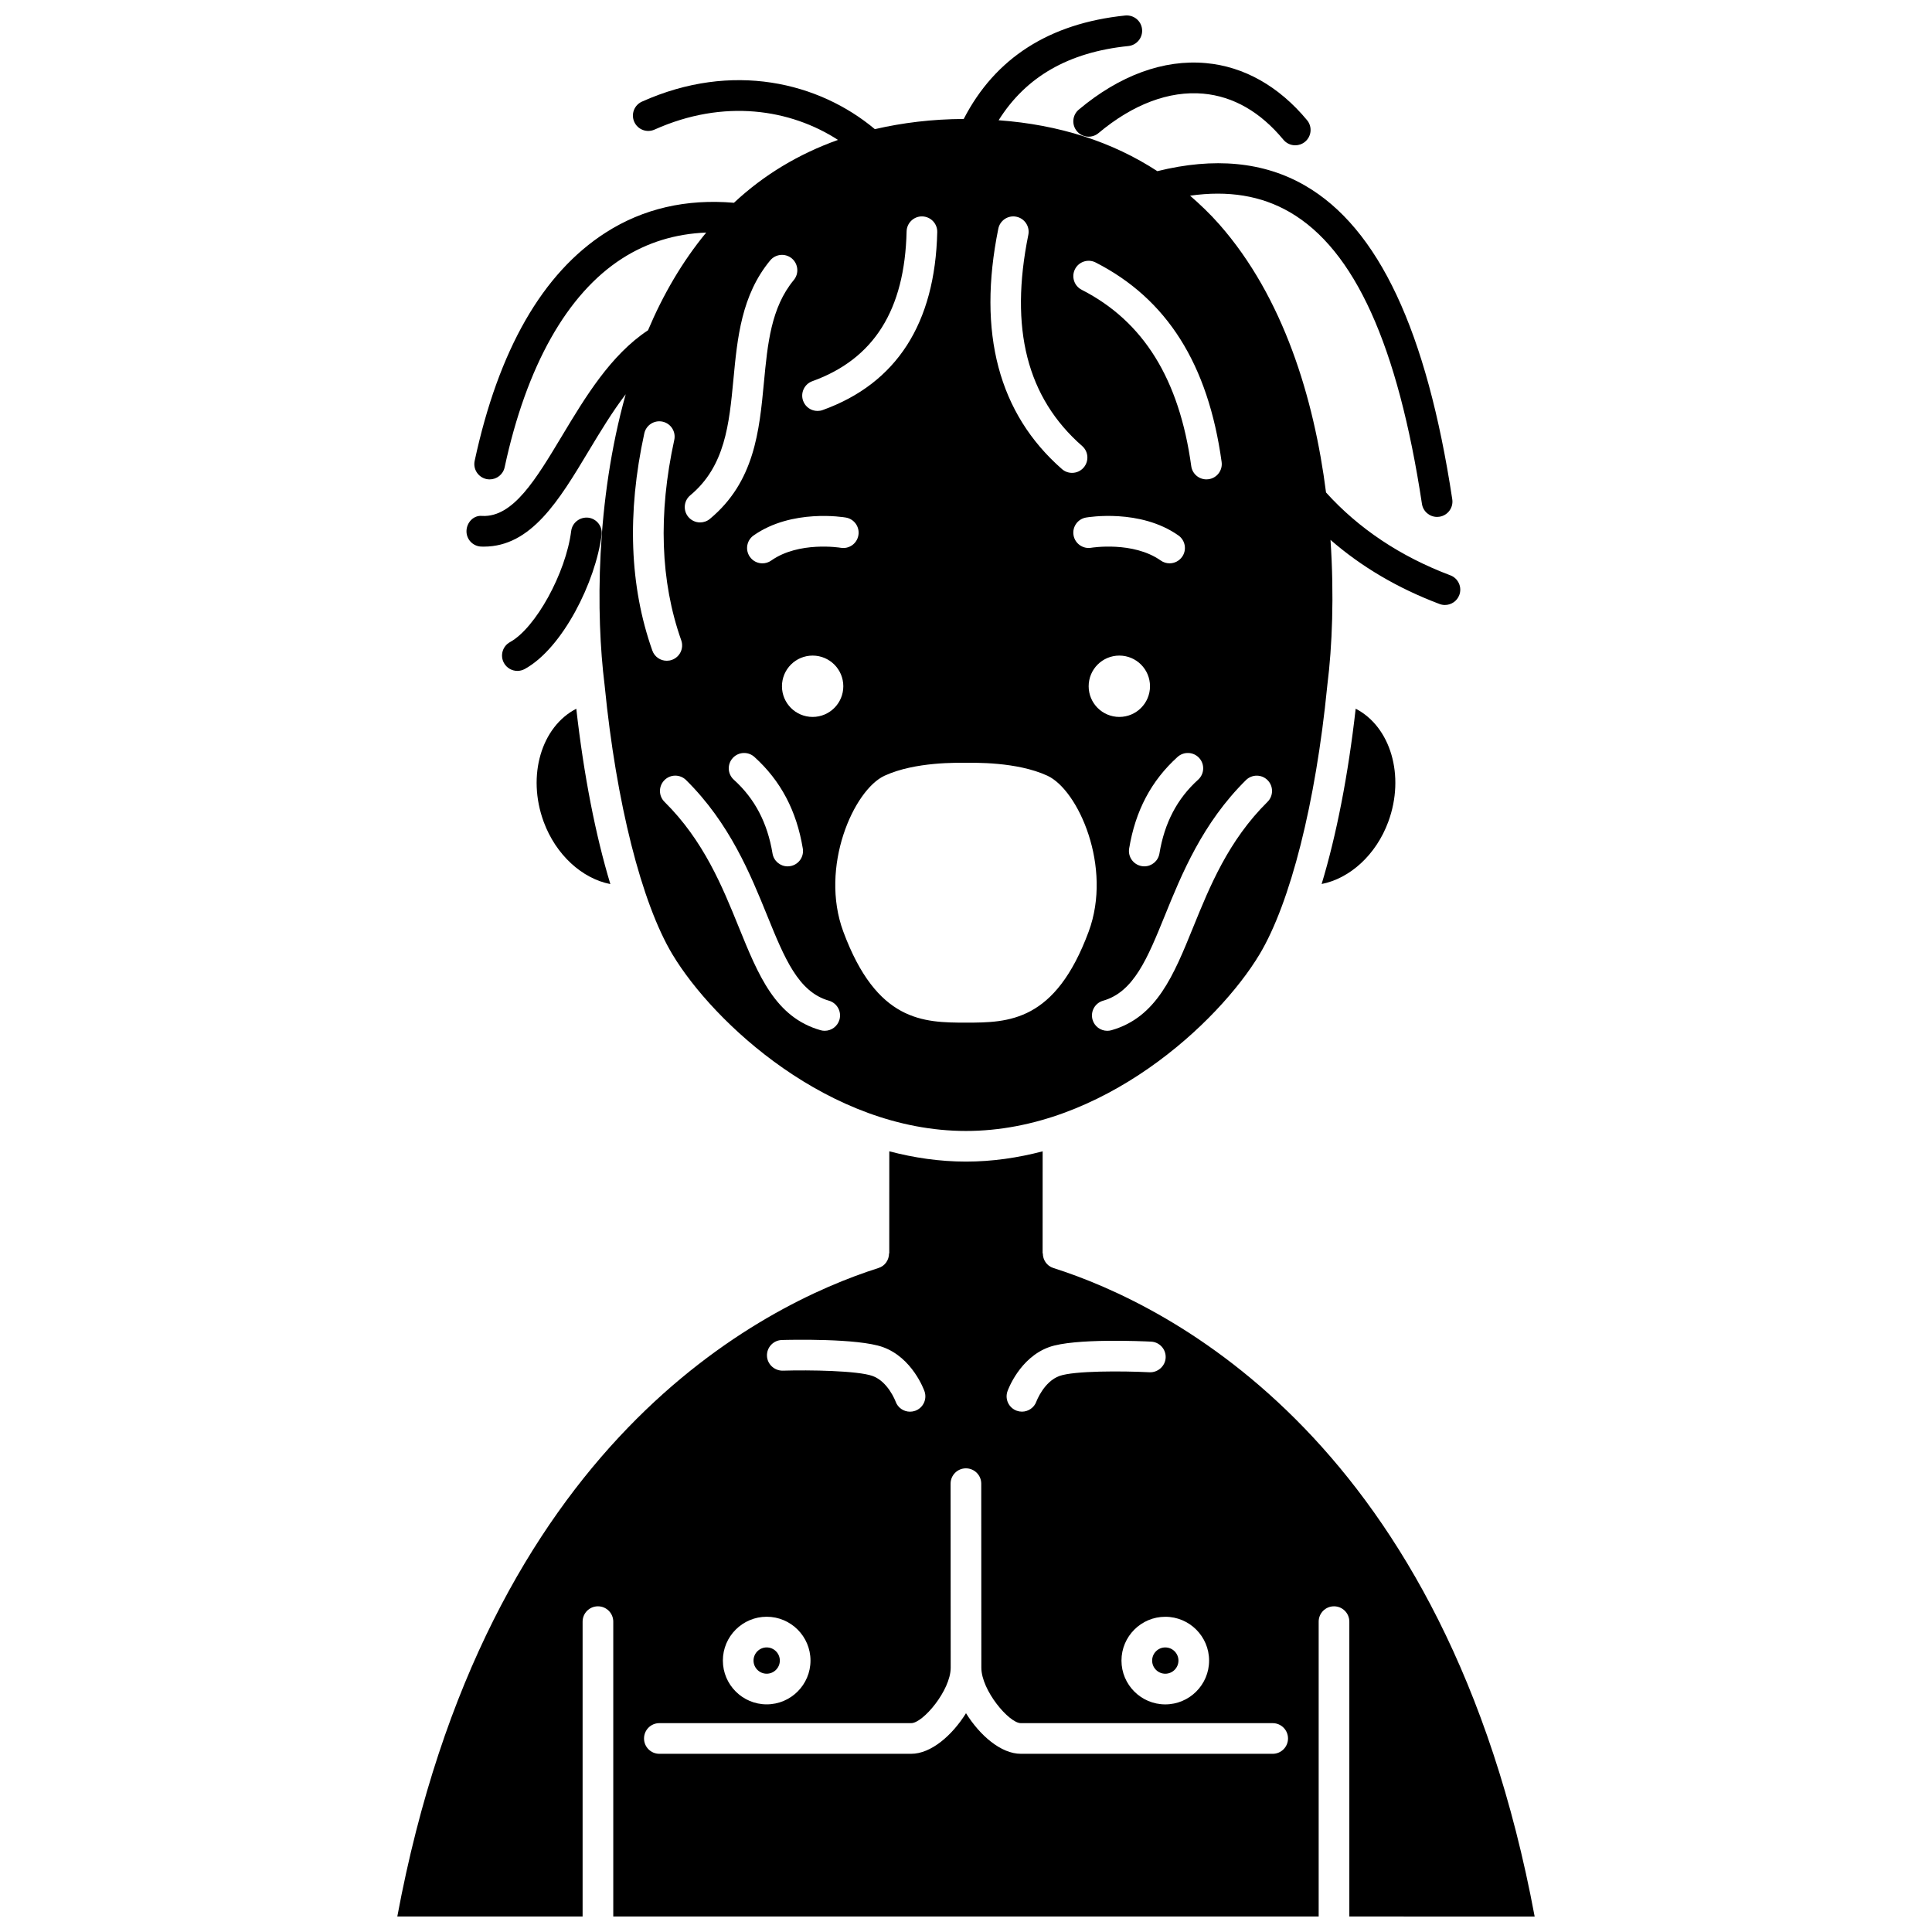
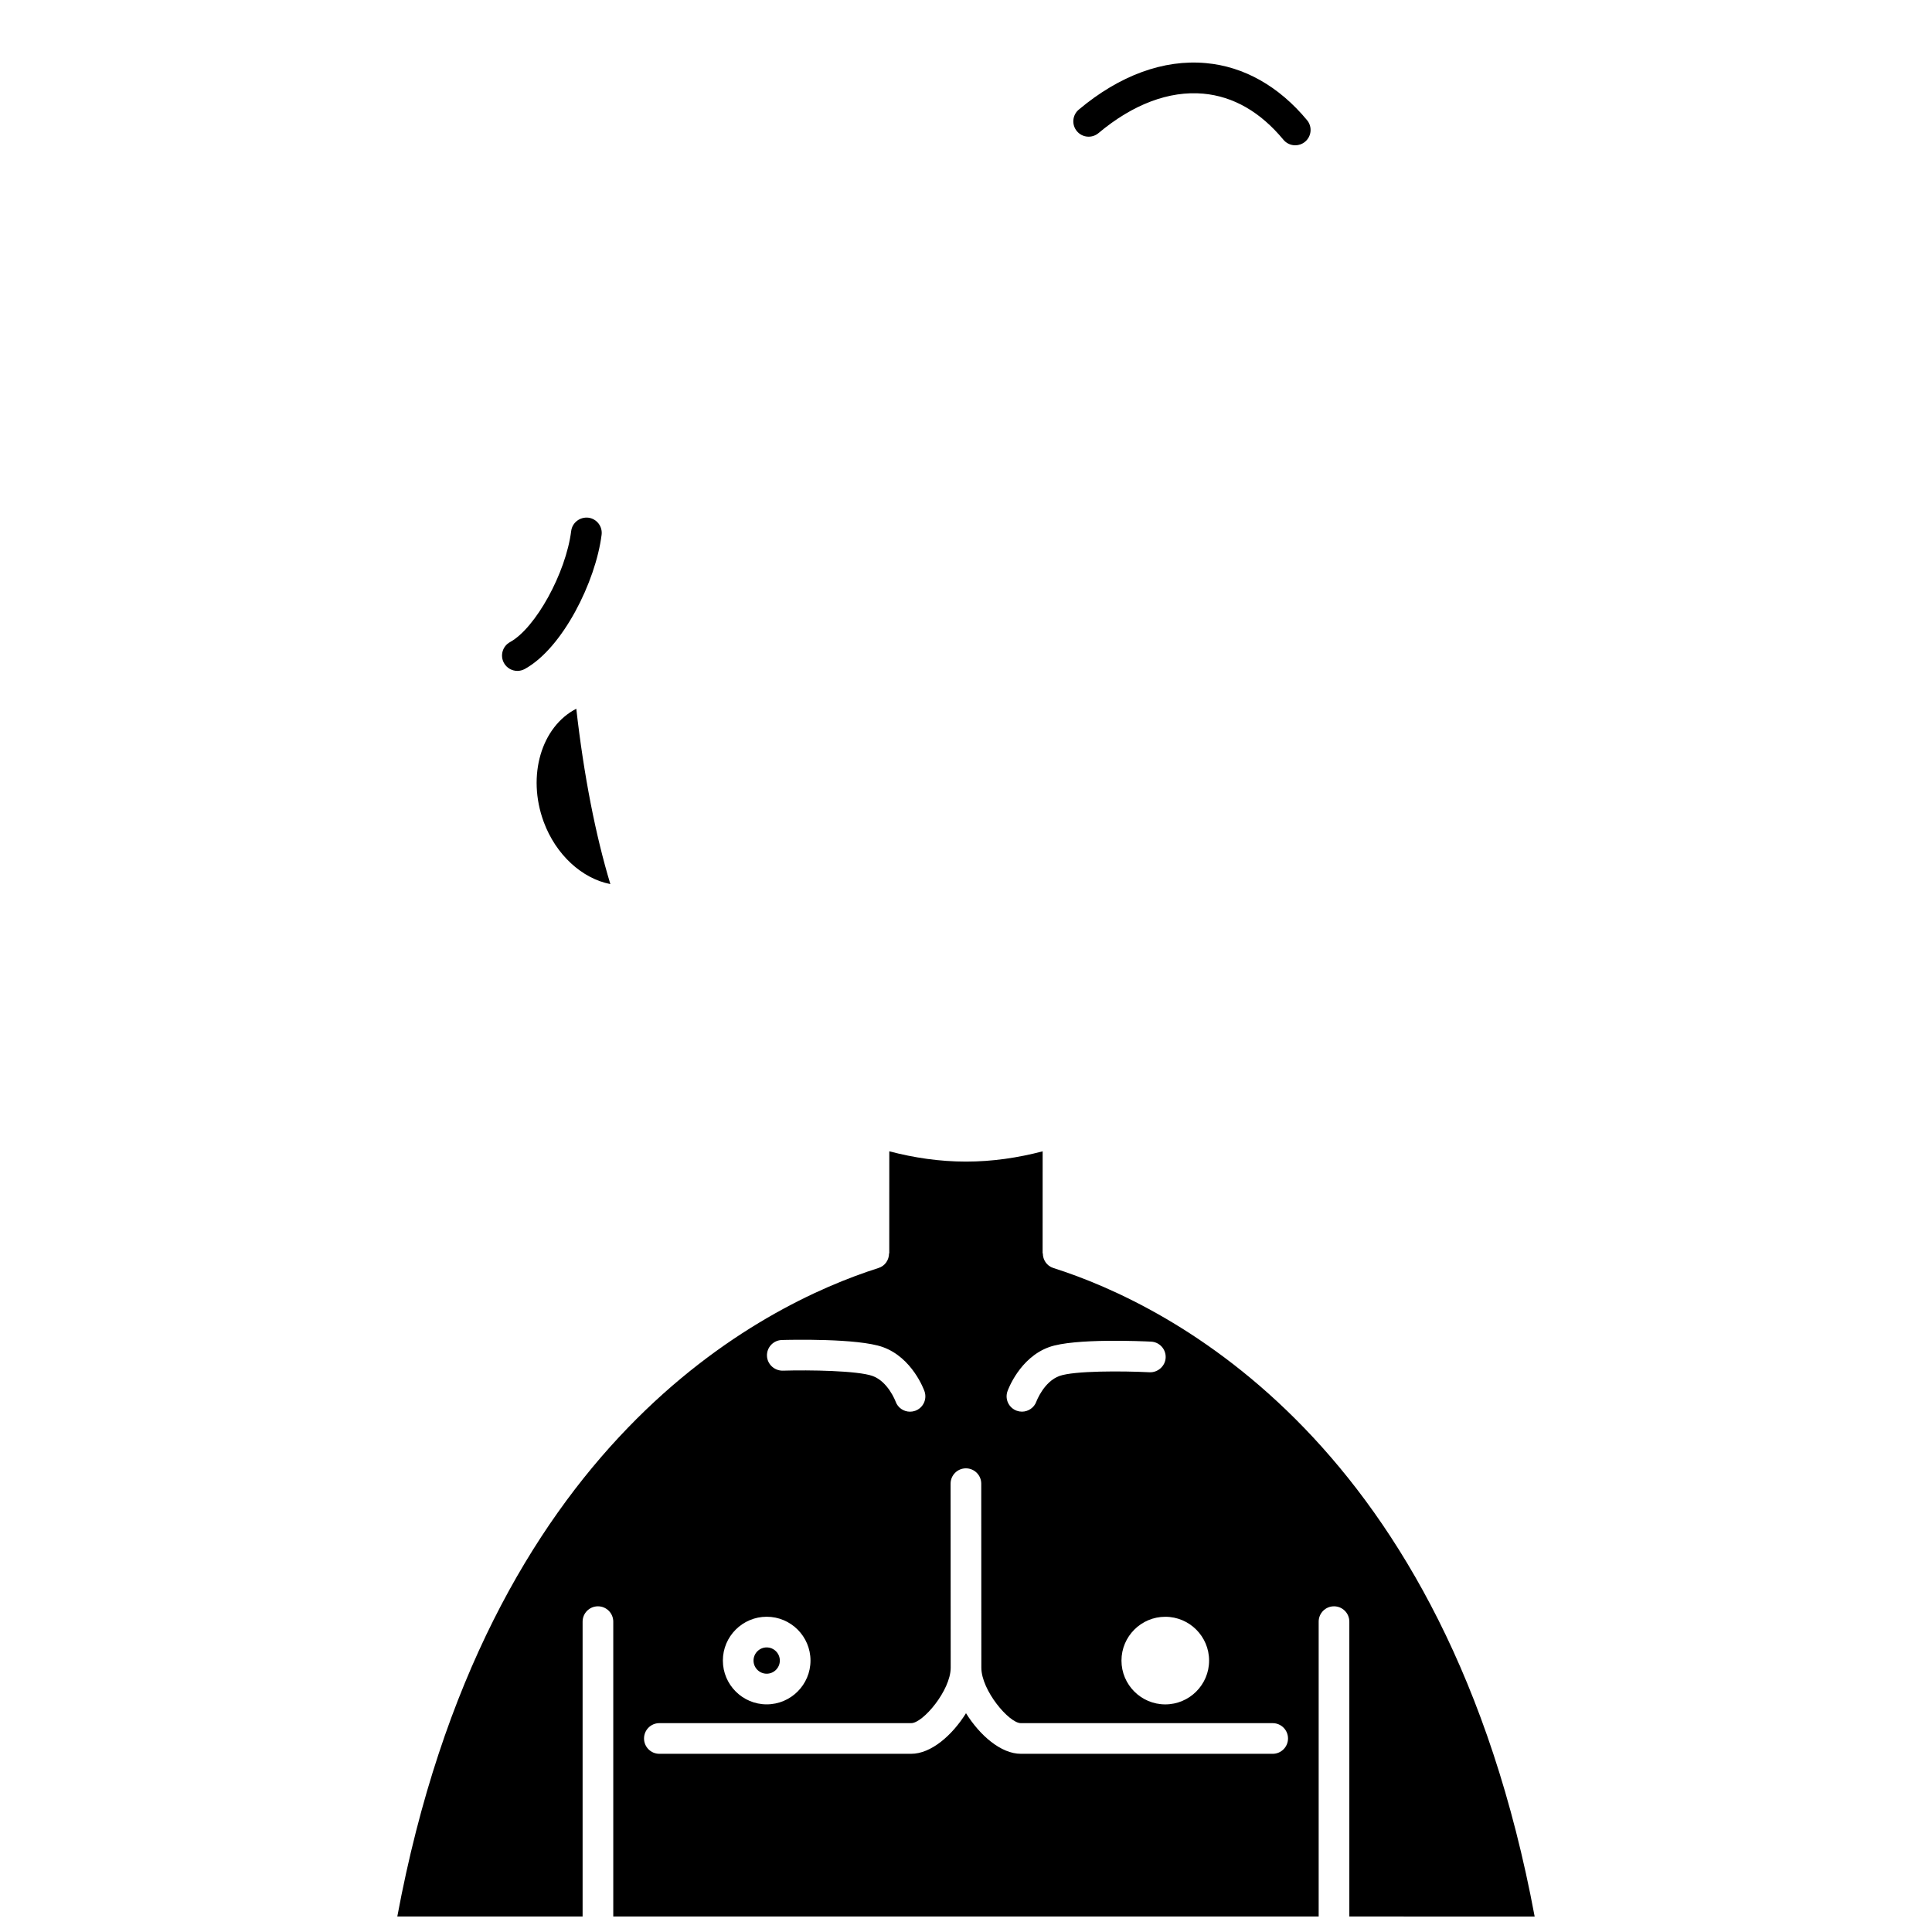
<svg xmlns="http://www.w3.org/2000/svg" width="800px" height="800px" version="1.1" viewBox="144 144 512 512">
  <defs>
    <clipPath id="b">
-       <path d="m267 148.09h264v295.91h-264z" />
-     </clipPath>
+       </clipPath>
    <clipPath id="a">
      <path d="m249 449h302v202.9h-302z" />
    </clipPath>
  </defs>
  <g clip-path="url(#b)">
-     <path d="m271.54 288.85c0.227 0.008 0.449 0.012 0.68 0.012 12.559 0 19.938-12.277 27.738-25.262 3.133-5.211 6.316-10.48 9.859-15.113-7.945 28.359-7.91 58.469-5.602 76.965 0 0.012 0.008 0.016 0.012 0.027 0.004 0.023-0.004 0.047 0 0.074 0.008 0.062 0.012 0.129 0.02 0.191 0.004 0.02-0.008 0.035-0.004 0.059 0.004 0.02 0.012 0.031 0.016 0.055 3.047 30.855 9.758 57.418 17.941 71.062 10.855 18.094 41.574 46.797 77.793 46.797 36.223 0 66.938-28.703 77.793-46.797 8.184-13.641 14.895-40.207 17.941-71.062 0-0.02 0.012-0.031 0.016-0.055 0.004-0.02-0.008-0.039-0.004-0.062 0.008-0.062 0.012-0.129 0.02-0.191 0.004-0.023-0.004-0.047 0-0.074 0-0.012 0.008-0.016 0.012-0.027 1.266-10.055 1.824-23.586 0.828-38.371 8.168 7.113 17.832 12.82 28.891 16.988 0.473 0.18 0.953 0.262 1.434 0.262 1.641 0 3.191-1.004 3.805-2.629 0.789-2.102-0.273-4.445-2.371-5.234-13.25-4.992-24.309-12.398-32.945-21.953-3.184-24.953-11.27-51.73-28.293-71.062-2.426-2.754-5.031-5.242-7.734-7.59 10.094-1.438 18.836-0.023 26.395 4.348 17.195 9.949 28.664 35.246 35.051 77.328 0.305 2.012 2.035 3.453 4.012 3.453 0.203 0 0.41-0.016 0.613-0.047 2.219-0.332 3.746-2.41 3.41-4.629-6.781-44.68-19.547-71.879-39.016-83.137-10.941-6.332-24.09-7.547-39.141-3.816-11.922-7.769-25.969-12.316-42.062-13.492 7.227-11.52 18.516-18.043 34.383-19.668 2.231-0.23 3.856-2.227 3.629-4.457-0.23-2.234-2.195-3.832-4.457-3.633-20.133 2.074-34.496 11.285-42.805 27.418-8.371 0.039-16.195 1-23.551 2.699-14.805-12.406-37.766-18.047-61.719-7.293-2.047 0.918-2.961 3.32-2.039 5.367 0.918 2.043 3.309 2.957 5.371 2.043 18.387-8.246 36.027-5.41 48.617 2.734-10.387 3.707-19.621 9.23-27.57 16.66-12.629-1.082-24.055 1.527-34.023 7.922-16.695 10.711-28.367 31.055-34.691 60.465-0.473 2.195 0.926 4.352 3.117 4.828 0.289 0.066 0.578 0.09 0.859 0.09 1.875 0 3.559-1.301 3.969-3.211 5.769-26.832 16.539-45.965 31.137-55.328 6.641-4.258 14.098-6.551 22.281-6.871-6.383 7.742-11.469 16.531-15.422 25.895-9.895 6.539-16.625 17.723-22.734 27.887-6.965 11.594-12.973 21.672-21.168 21.316-2.262-0.27-4.125 1.672-4.203 3.922-0.082 2.242 1.672 4.125 3.914 4.199zm45.336 27.562c-6.035-17.035-6.75-36.402-2.129-57.566 0.48-2.188 2.652-3.578 4.836-3.102 2.195 0.477 3.582 2.641 3.106 4.836-4.297 19.652-3.672 37.523 1.848 53.109 0.75 2.117-0.359 4.438-2.473 5.184-0.445 0.16-0.906 0.234-1.355 0.234-1.672 0.012-3.242-1.027-3.832-2.695zm49.59 97.805c-0.508 1.789-2.137 2.953-3.906 2.953-0.371 0-0.742-0.047-1.113-0.156-11.957-3.406-16.461-14.496-21.676-27.348-4.359-10.742-9.305-22.91-19.668-33.16-1.598-1.582-1.609-4.148-0.031-5.746 1.578-1.602 4.148-1.609 5.746-0.031 11.555 11.422 17.059 24.984 21.484 35.883 4.598 11.316 8.23 20.262 16.375 22.582 2.148 0.621 3.402 2.867 2.789 5.023zm0.32-125.05c-0.223-0.039-11.094-1.773-18.402 3.383-0.711 0.5-1.527 0.742-2.336 0.742-1.277 0-2.535-0.598-3.324-1.723-1.293-1.832-0.852-4.367 0.98-5.664 10.141-7.141 23.895-4.844 24.473-4.746 2.211 0.387 3.691 2.492 3.305 4.703s-2.469 3.688-4.695 3.305zm0.699 36.699c0 4.492-3.637 8.129-8.129 8.129s-8.129-3.637-8.129-8.129c0-4.492 3.637-8.129 8.129-8.129s8.129 3.637 8.129 8.129zm-23.562 18.73c6.973 6.309 11.172 14.242 12.828 24.273 0.367 2.215-1.133 4.309-3.348 4.668-0.223 0.039-0.445 0.059-0.668 0.059-1.953 0-3.68-1.41-4.008-3.402-1.348-8.145-4.703-14.543-10.258-19.562-1.668-1.508-1.797-4.074-0.289-5.742 1.508-1.664 4.078-1.797 5.742-0.293zm56.074 70.414c-11.324 0-23.648-0.215-32.512-24.117-6.356-17.145 2.766-37.566 10.938-41.324 8.172-3.758 19.582-3.414 21.566-3.414 1.984 0 13.41-0.344 21.578 3.414 8.172 3.758 17.297 24.18 10.938 41.324-8.863 23.902-21.184 24.117-32.508 24.117zm56.07-70.414c1.664-1.504 4.234-1.371 5.738 0.289 1.508 1.668 1.375 4.234-0.289 5.742-5.555 5.019-8.91 11.422-10.258 19.562-0.328 1.992-2.051 3.402-4.008 3.402-0.219 0-0.441-0.016-0.668-0.059-2.215-0.367-3.715-2.453-3.348-4.668 1.66-10.027 5.859-17.961 12.832-24.27zm-15.434-10.602c-4.492 0-8.129-3.637-8.129-8.129 0-4.492 3.637-8.129 8.129-8.129 4.492 0 8.129 3.637 8.129 8.129 0 4.488-3.637 8.129-8.129 8.129zm16.637-42.43c-0.793 1.121-2.047 1.723-3.324 1.723-0.809 0-1.625-0.242-2.336-0.742-7.348-5.176-18.312-3.402-18.426-3.383-2.184 0.383-4.309-1.105-4.688-3.316-0.379-2.207 1.098-4.309 3.305-4.691 0.586-0.098 14.348-2.402 24.492 4.746 1.832 1.297 2.273 3.832 0.977 5.664zm22.625 64.945c-10.363 10.25-15.309 22.426-19.668 33.16-5.215 12.848-9.723 23.941-21.676 27.348-0.371 0.105-0.746 0.156-1.113 0.156-1.773 0-3.398-1.164-3.906-2.953-0.613-2.152 0.637-4.406 2.797-5.019 8.145-2.316 11.773-11.262 16.375-22.582 4.426-10.898 9.934-24.465 21.484-35.883 1.598-1.578 4.168-1.57 5.746 0.031 1.57 1.59 1.555 4.164-0.039 5.742zm-51.012-141.18c1.02-1.996 3.469-2.793 5.465-1.773 18.902 9.648 29.82 26.945 33.395 52.867 0.305 2.227-1.246 4.273-3.469 4.578-0.188 0.027-0.375 0.039-0.562 0.039-2 0-3.738-1.473-4.019-3.508-3.18-23.102-12.68-38.387-29.035-46.738-2-1.016-2.789-3.469-1.773-5.465zm-15.543-13.895c2.199 0.445 3.621 2.594 3.176 4.793-5.035 24.848-0.375 43.152 14.262 55.969 1.691 1.477 1.859 4.043 0.383 5.734-0.805 0.918-1.93 1.387-3.059 1.387-0.949 0-1.906-0.328-2.676-1.008-16.785-14.695-22.461-36.129-16.867-63.691 0.434-2.207 2.59-3.637 4.781-3.184zm-54.066 43.59c16.324-5.887 24.496-18.875 24.984-39.703 0.055-2.242 1.93-4.035 4.156-3.969 2.242 0.059 4.019 1.918 3.965 4.156-0.57 24.23-10.777 40.094-30.348 47.156-0.457 0.168-0.922 0.242-1.379 0.242-1.668 0-3.223-1.027-3.82-2.688-0.758-2.102 0.332-4.434 2.441-5.195zm-4.91-26.816c-6.039 7.305-6.949 16.926-7.914 27.117-1.227 12.957-2.496 26.352-14.32 36.188-0.762 0.629-1.684 0.938-2.598 0.938-1.168 0-2.32-0.5-3.125-1.465-1.438-1.727-1.199-4.293 0.523-5.723 9.25-7.695 10.309-18.875 11.434-30.711 1.035-10.965 2.109-22.301 9.742-31.535 1.43-1.723 3.992-1.969 5.723-0.539 1.719 1.441 1.965 4 0.535 5.731z" />
-   </g>
+     </g>
  <path d="m299.91 281.19c-2.211-0.242-4.254 1.297-4.539 3.523-1.406 11.148-9.438 25.738-16.215 29.453-1.969 1.082-2.691 3.551-1.609 5.519 0.738 1.344 2.129 2.109 3.566 2.109 0.664 0 1.332-0.164 1.949-0.5 10.059-5.516 18.805-23.172 20.367-35.566 0.285-2.223-1.293-4.254-3.519-4.539z" />
  <path d="m429.39 178.77c1.445 1.727 4.008 1.941 5.727 0.5 9.121-7.652 18.742-11.258 27.758-10.449 7.977 0.723 15.125 4.828 21.246 12.215 0.805 0.969 1.961 1.469 3.133 1.469 0.914 0 1.832-0.305 2.594-0.934 1.727-1.434 1.969-3.992 0.535-5.723-7.449-8.98-16.707-14.211-26.773-15.121-11.23-1.035-22.902 3.242-33.719 12.32-1.719 1.438-1.941 4-0.5 5.723z" />
-   <path d="m494.25 378.27c7.457-1.457 14.426-7.699 17.664-16.504 4.5-12.234 0.578-25.207-8.645-29.953-1.988 17.625-5.098 33.496-9.02 46.457z" />
  <path d="m305.75 378.29c-3.922-12.965-7.031-28.832-9.027-46.465-9.223 4.742-13.141 17.715-8.645 29.953 3.242 8.801 10.211 15.062 17.672 16.512z" />
-   <path d="m449.33 584.07c0 1.922 1.566 3.484 3.484 3.484 1.922 0 3.488-1.566 3.488-3.484s-1.566-3.484-3.488-3.484c-1.918-0.004-3.484 1.562-3.484 3.484z" />
  <g clip-path="url(#a)">
    <path d="m550.7 651.9c-23.449-125.81-96.805-162.09-127.56-171.87-1.727-0.547-2.777-2.148-2.777-3.871h-0.059l0.008-27.047c-6.527 1.711-13.316 2.723-20.32 2.723-6.996 0-13.793-1.016-20.32-2.727l-0.008 27.047h-0.059c0 1.723-1.047 3.324-2.777 3.871-30.746 9.773-104.09 46.059-127.54 171.87h49.109v-78.145c0-2.246 1.82-4.062 4.062-4.062 2.242 0 4.062 1.816 4.062 4.062v78.145h186.94v-78.145c0-2.246 1.82-4.062 4.062-4.062 2.242 0 4.062 1.816 4.062 4.062v78.145zm-86.277-67.828c0 6.402-5.211 11.609-11.613 11.609-6.406 0-11.609-5.211-11.609-11.609 0-6.402 5.211-11.609 11.609-11.609 6.402-0.004 11.613 5.203 11.613 11.609zm-53.43-71.371c0.129-0.367 3.223-8.922 11.062-11.715 6.672-2.387 24.945-1.539 27-1.438 2.242 0.113 3.969 2.019 3.856 4.262-0.109 2.246-2.102 3.953-4.258 3.856-7.168-0.363-19.977-0.414-23.867 0.977-4.152 1.48-6.113 6.727-6.133 6.781-0.602 1.645-2.168 2.68-3.828 2.68-0.457 0-0.914-0.078-1.367-0.238-2.106-0.754-3.211-3.055-2.465-5.164zm-59.793-13.586c2.035-0.059 20.105-0.496 26.734 1.867 7.844 2.797 10.938 11.355 11.066 11.719 0.746 2.117-0.367 4.438-2.484 5.18-0.445 0.156-0.902 0.23-1.352 0.23-1.672 0-3.231-1.035-3.824-2.695-0.047-0.133-2.012-5.312-6.133-6.781-3.918-1.395-16.672-1.609-23.777-1.395-2.195 0.027-4.113-1.707-4.176-3.949-0.066-2.242 1.703-4.109 3.945-4.176zm-4.019 73.34c6.406 0 11.609 5.211 11.609 11.609 0 6.402-5.211 11.609-11.609 11.609-6.402 0-11.613-5.211-11.613-11.609 0-6.398 5.211-11.609 11.613-11.609zm134.09 36.32h-66.742c-5.262 0-10.863-4.871-14.527-10.758-3.664 5.883-9.266 10.758-14.527 10.758h-66.738c-2.242 0-4.062-1.816-4.062-4.062s1.82-4.062 4.062-4.062h66.742c3.117 0 10.465-8.699 10.465-14.699l-0.027-48.762c0-2.246 1.816-4.066 4.062-4.066 2.242 0 4.062 1.816 4.062 4.059l0.027 48.766v0.004c0 6.004 7.348 14.699 10.465 14.699h66.742c2.242 0 4.062 1.816 4.062 4.062s-1.824 4.062-4.066 4.062z" />
  </g>
  <path d="m347.18 587.55c1.922 0 3.484-1.566 3.484-3.484 0-1.918-1.566-3.484-3.484-3.484-1.922 0-3.488 1.566-3.488 3.484 0.004 1.922 1.566 3.484 3.488 3.484z" />
</svg>